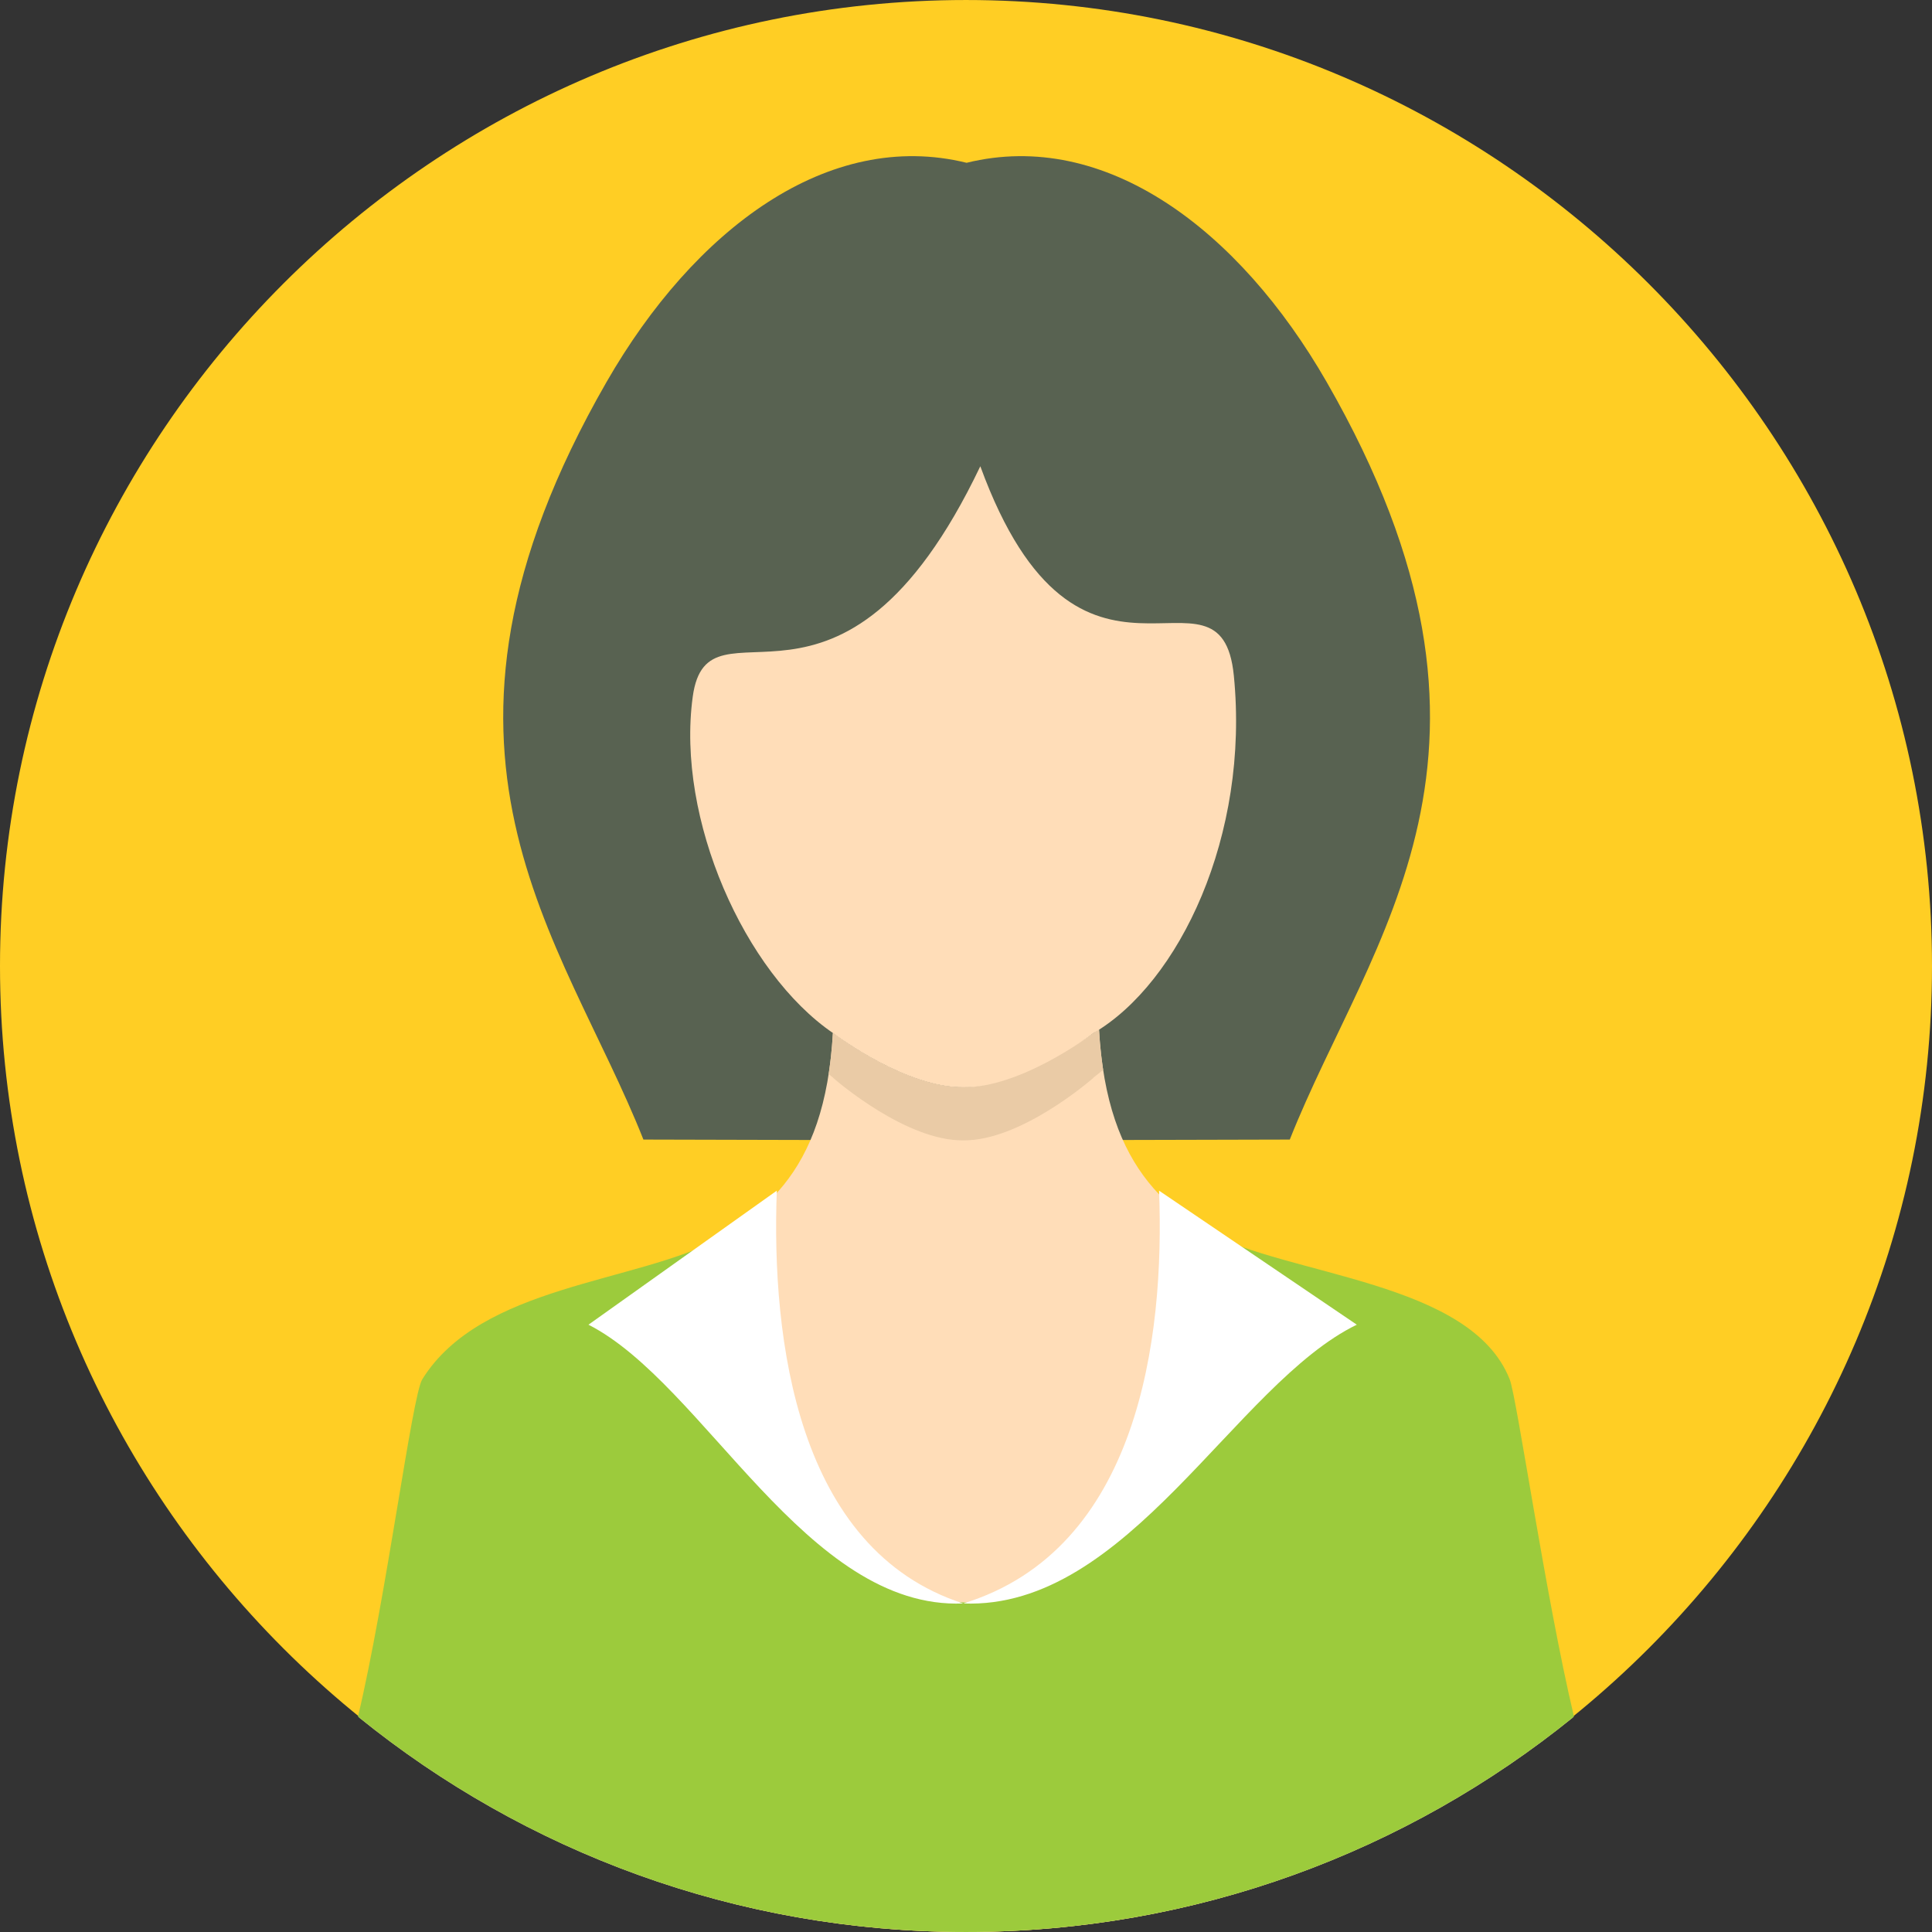
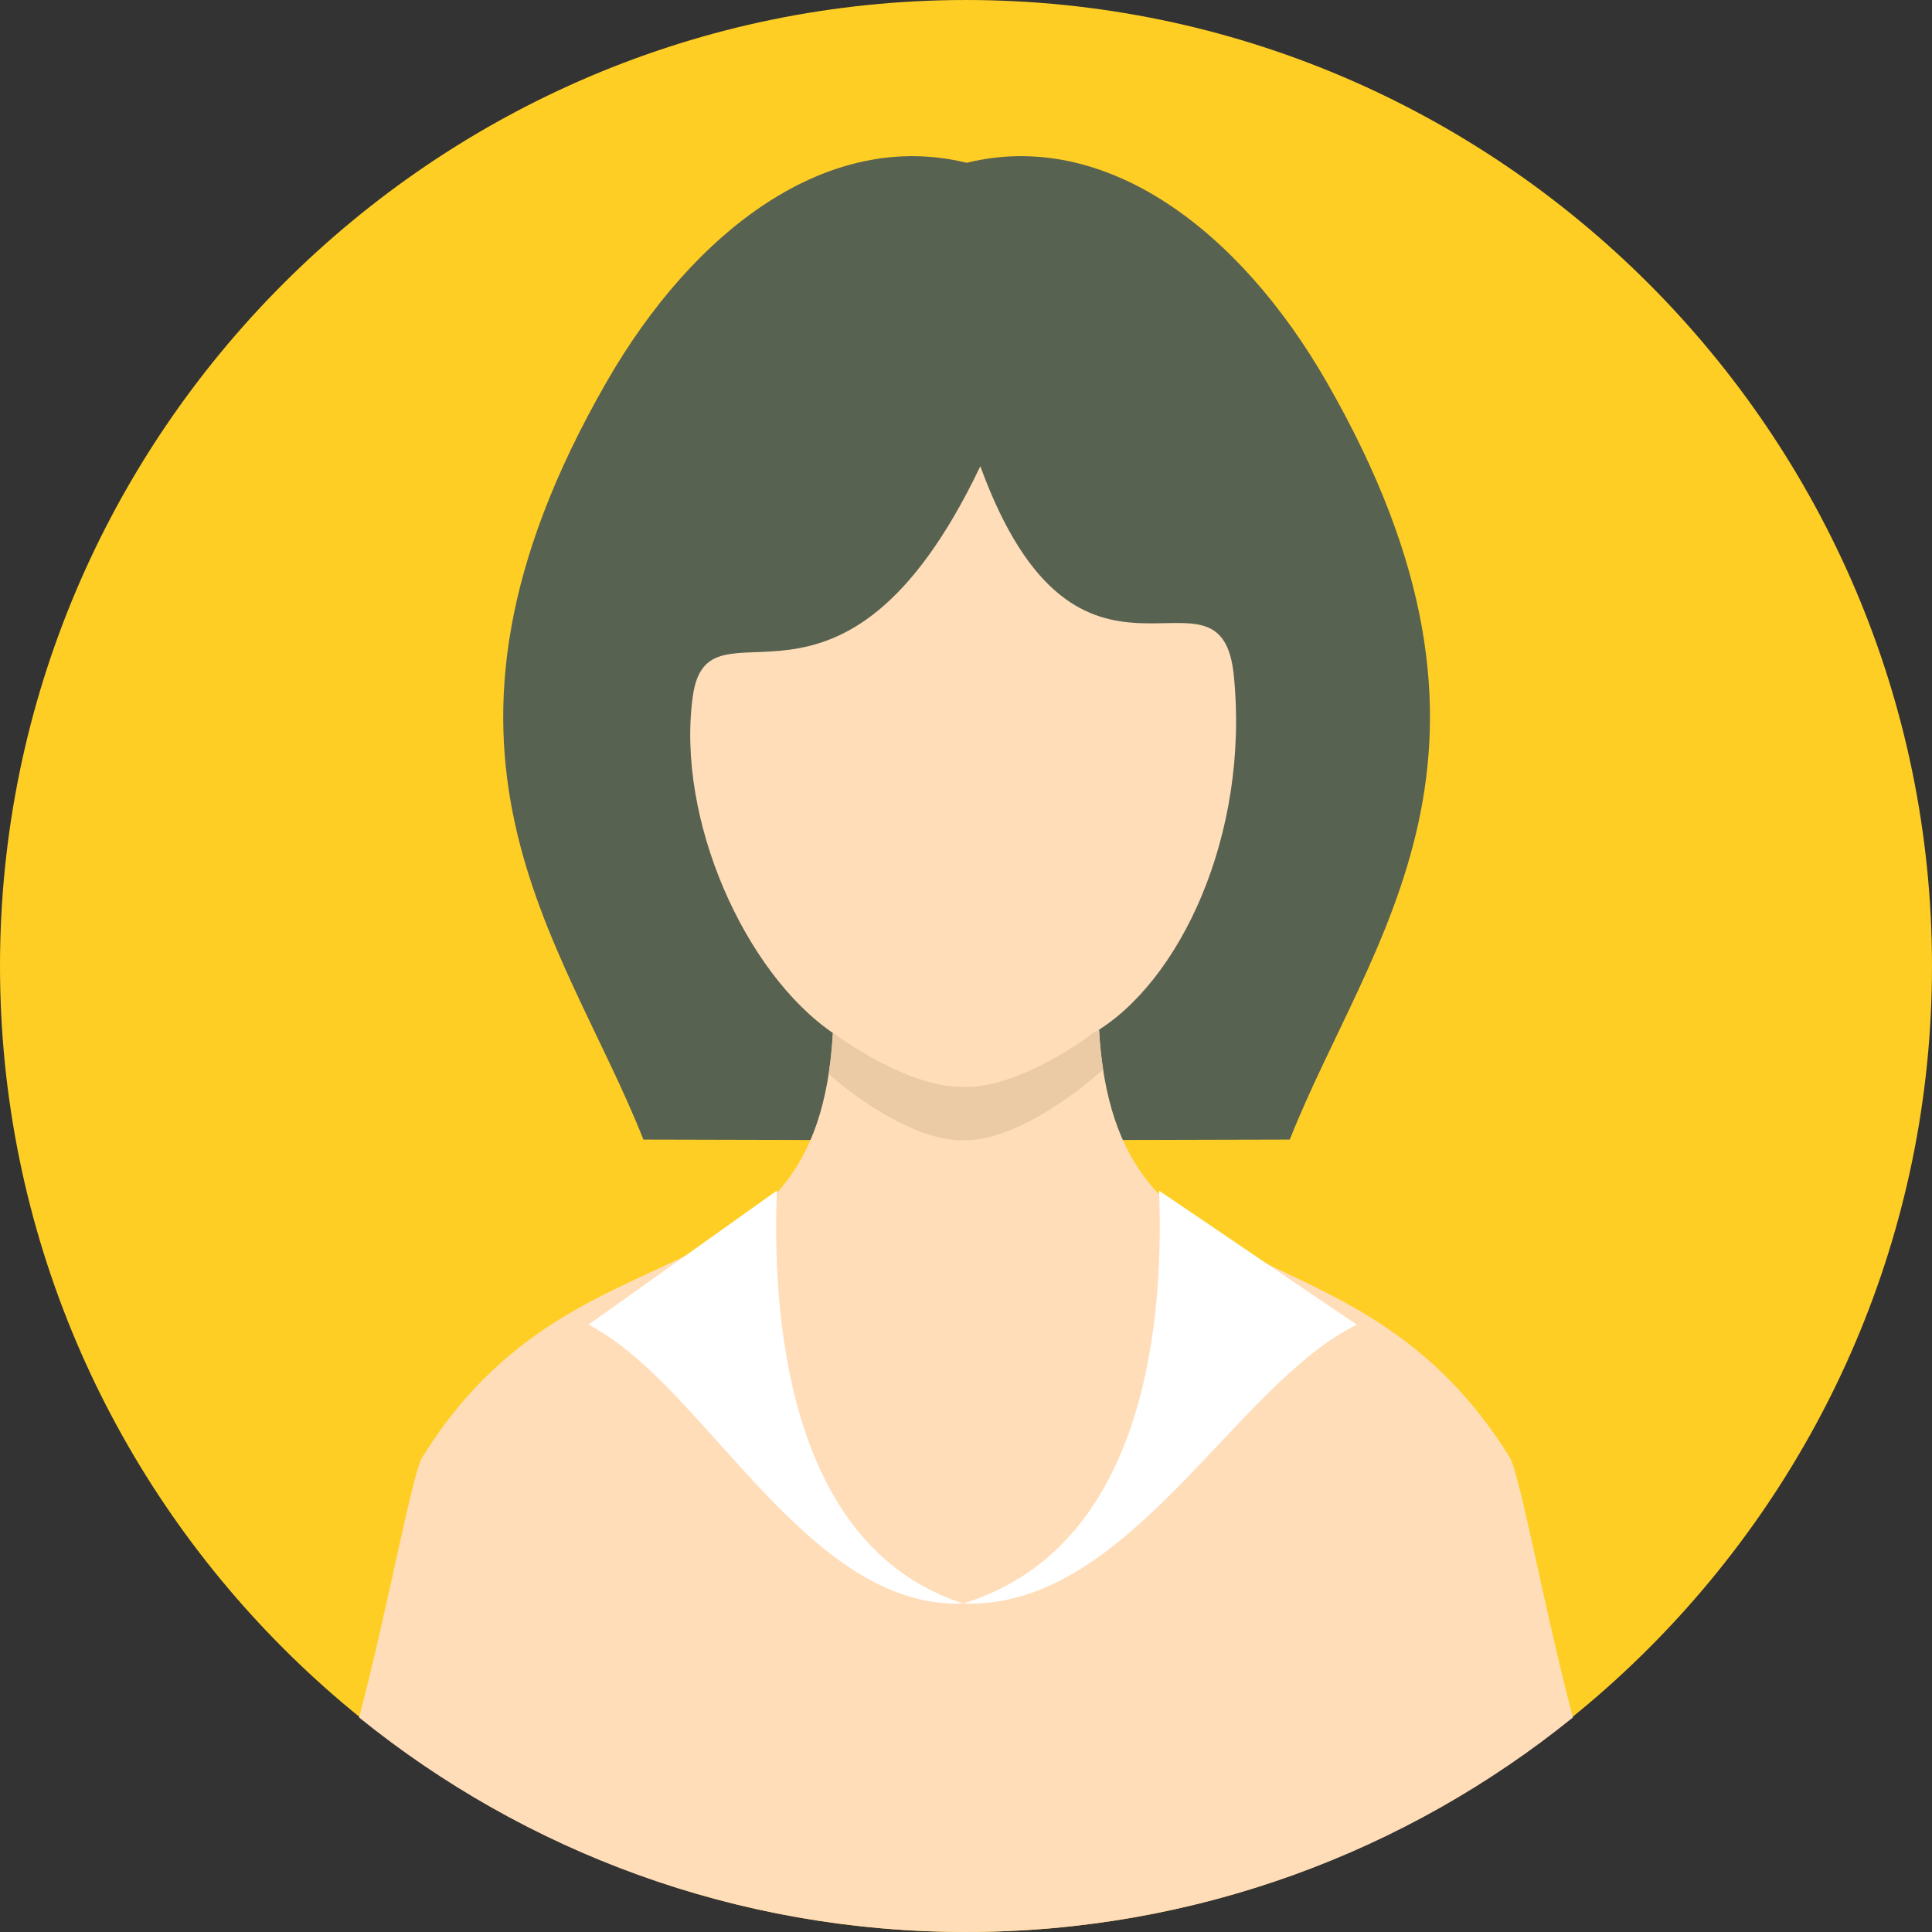
<svg xmlns="http://www.w3.org/2000/svg" version="1.1" id="Layer_1" x="0px" y="0px" viewBox="0 0 512 512" style="enable-background:new 0 0 512 512;" xml:space="preserve" width="512px" height="512px" class="">
  <rect x="0" y="0" width="512" height="512" fill="#333333" stroke="none" />
  <g>
    <path style="fill:#FFCE24" d="M256,511.999c140.998,0,256-114.999,256-255.997c0-141.001-114.999-256-256-256S0,115.001,0,256.001  C0,396.999,114.999,511.999,256,511.999z" data-original="#5DDDD3" class="" data-old_color="#5DDDD3" />
    <path style="fill:#586251" d="M170.512,301.998c-21.348-53.858-66.191-102.6-9.763-200.781  c23.24-40.436,58.739-67.104,95.411-58.075c36.672-9.028,72.171,17.64,95.411,58.075c56.426,98.181,11.586,146.923-9.765,200.781  l-85.643,0.212l-85.648-0.212H170.512z" data-original="#666666" class="" data-old_color="#666666" />
    <path style="fill:#FFDDB8" d="M111.909,386.193c-2.678,4.323-9.359,41.086-16.748,68.958  c43.958,35.544,99.907,56.845,160.836,56.845c60.932,0,116.88-21.301,160.838-56.845c-7.392-27.869-14.072-64.638-16.75-68.958  c-41.126-66.406-104.518-37.417-108.84-113.407c0,0-20.394,15.219-35.966,15.358c-15.573,0.139-34.55-14.398-34.55-14.398  C216.417,349.67,153.006,319.837,111.909,386.193z" data-original="#FED198" class="active-path" data-old_color="#FDD5A6" />
    <path style="fill:#EACBA6" d="M292.349,283.519c-0.511-3.331-0.887-6.893-1.104-10.731c0,0-20.394,15.219-35.966,15.358  c-15.573,0.139-34.55-14.398-34.55-14.398c-0.22,3.908-0.606,7.523-1.133,10.898c0.399,0.315,0.795,0.635,1.201,0.947l-0.005,0.055  c1.199,1.044,19.428,16.719,34.484,16.561c15.056,0.157,33.283-15.52,34.484-16.561l-0.003-0.055  c0.884-0.677,1.742-1.374,2.589-2.072L292.349,283.519z" data-original="#F0B97D" class="" data-old_color="#D3BCA1" />
    <path style="fill:#FFDDB8" d="M220.794,273.796c1.199,0.905,19.428,14.484,34.484,14.348c15.056,0.136,33.283-13.445,34.484-14.348  c22.757-13.267,41.43-52.383,37.215-94.776c-3.452-34.726-41.018,16.192-67.182-55.458c-37.031,77.572-72.203,31.686-76.213,61.084  c-4.42,32.391,13.765,73.147,37.212,89.152V273.796z" data-original="#FED198" class="active-path" data-old_color="#FDD5A6" />
-     <path style="fill:#9CCB3C" d="M190.916,328.112c-22.411,11.971-63.408,12.333-79.007,37.412  c-2.717,4.367-9.537,57.868-17.039,89.394c43.998,35.683,100.061,57.079,161.124,57.079c61.068,0,117.126-21.393,161.127-57.079  c-7.502-31.526-15.142-84.612-17.039-89.394c-10.358-26.125-58.306-27.216-80.74-39.263  c-34.88,126.546-86.868,135.173-128.424,1.862l-0.008-0.01H190.916z" data-original="#FBB429" class="" data-old_color="#FBB429" />
    <g>
      <path style="fill:#FFFFFF" d="M205.859,315.535c-1.456,39.371,5.238,95.148,49.414,109.402   c-41.59,1.739-68.578-58.186-99.322-73.881l49.907-35.518V315.535z" data-original="#FFFFFF" class="" />
      <path style="fill:#FFFFFF" d="M307.164,315.535c1.527,39.371-5.5,95.148-51.89,109.402c43.673,1.739,72.014-58.186,104.292-73.881   l-52.404-35.518L307.164,315.535z" data-original="#FFFFFF" class="" />
    </g>
  </g>
</svg>